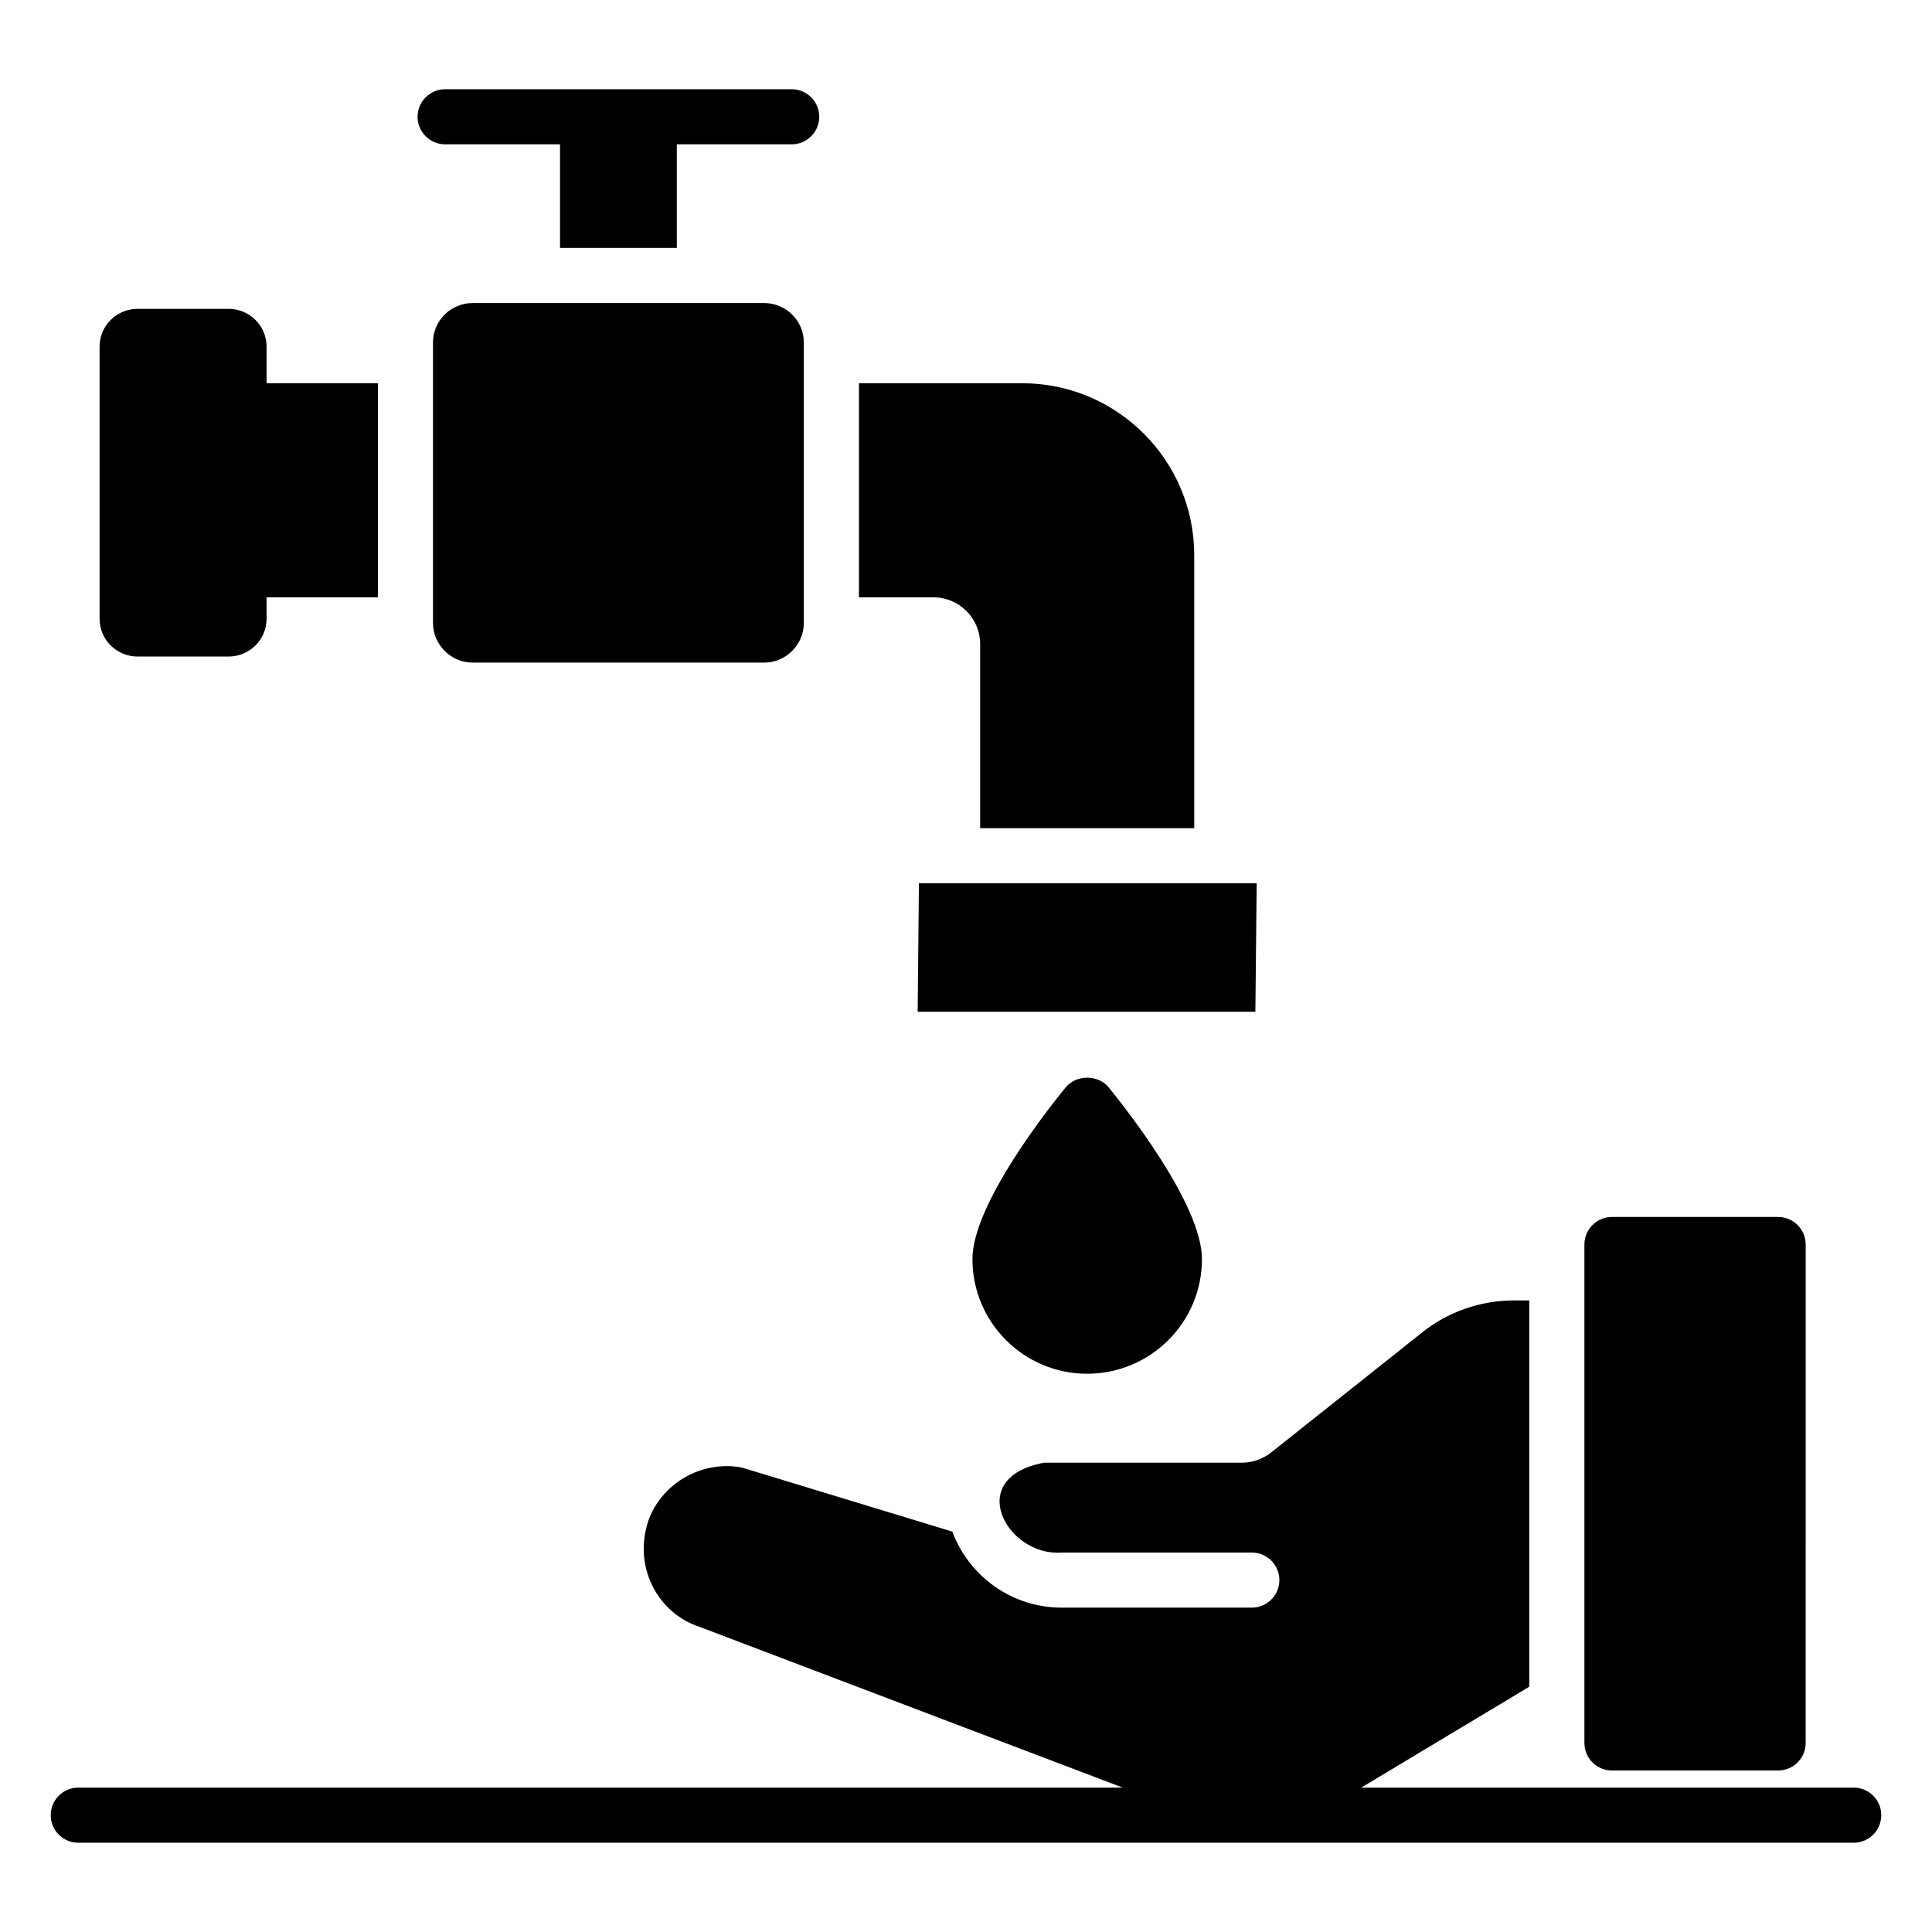
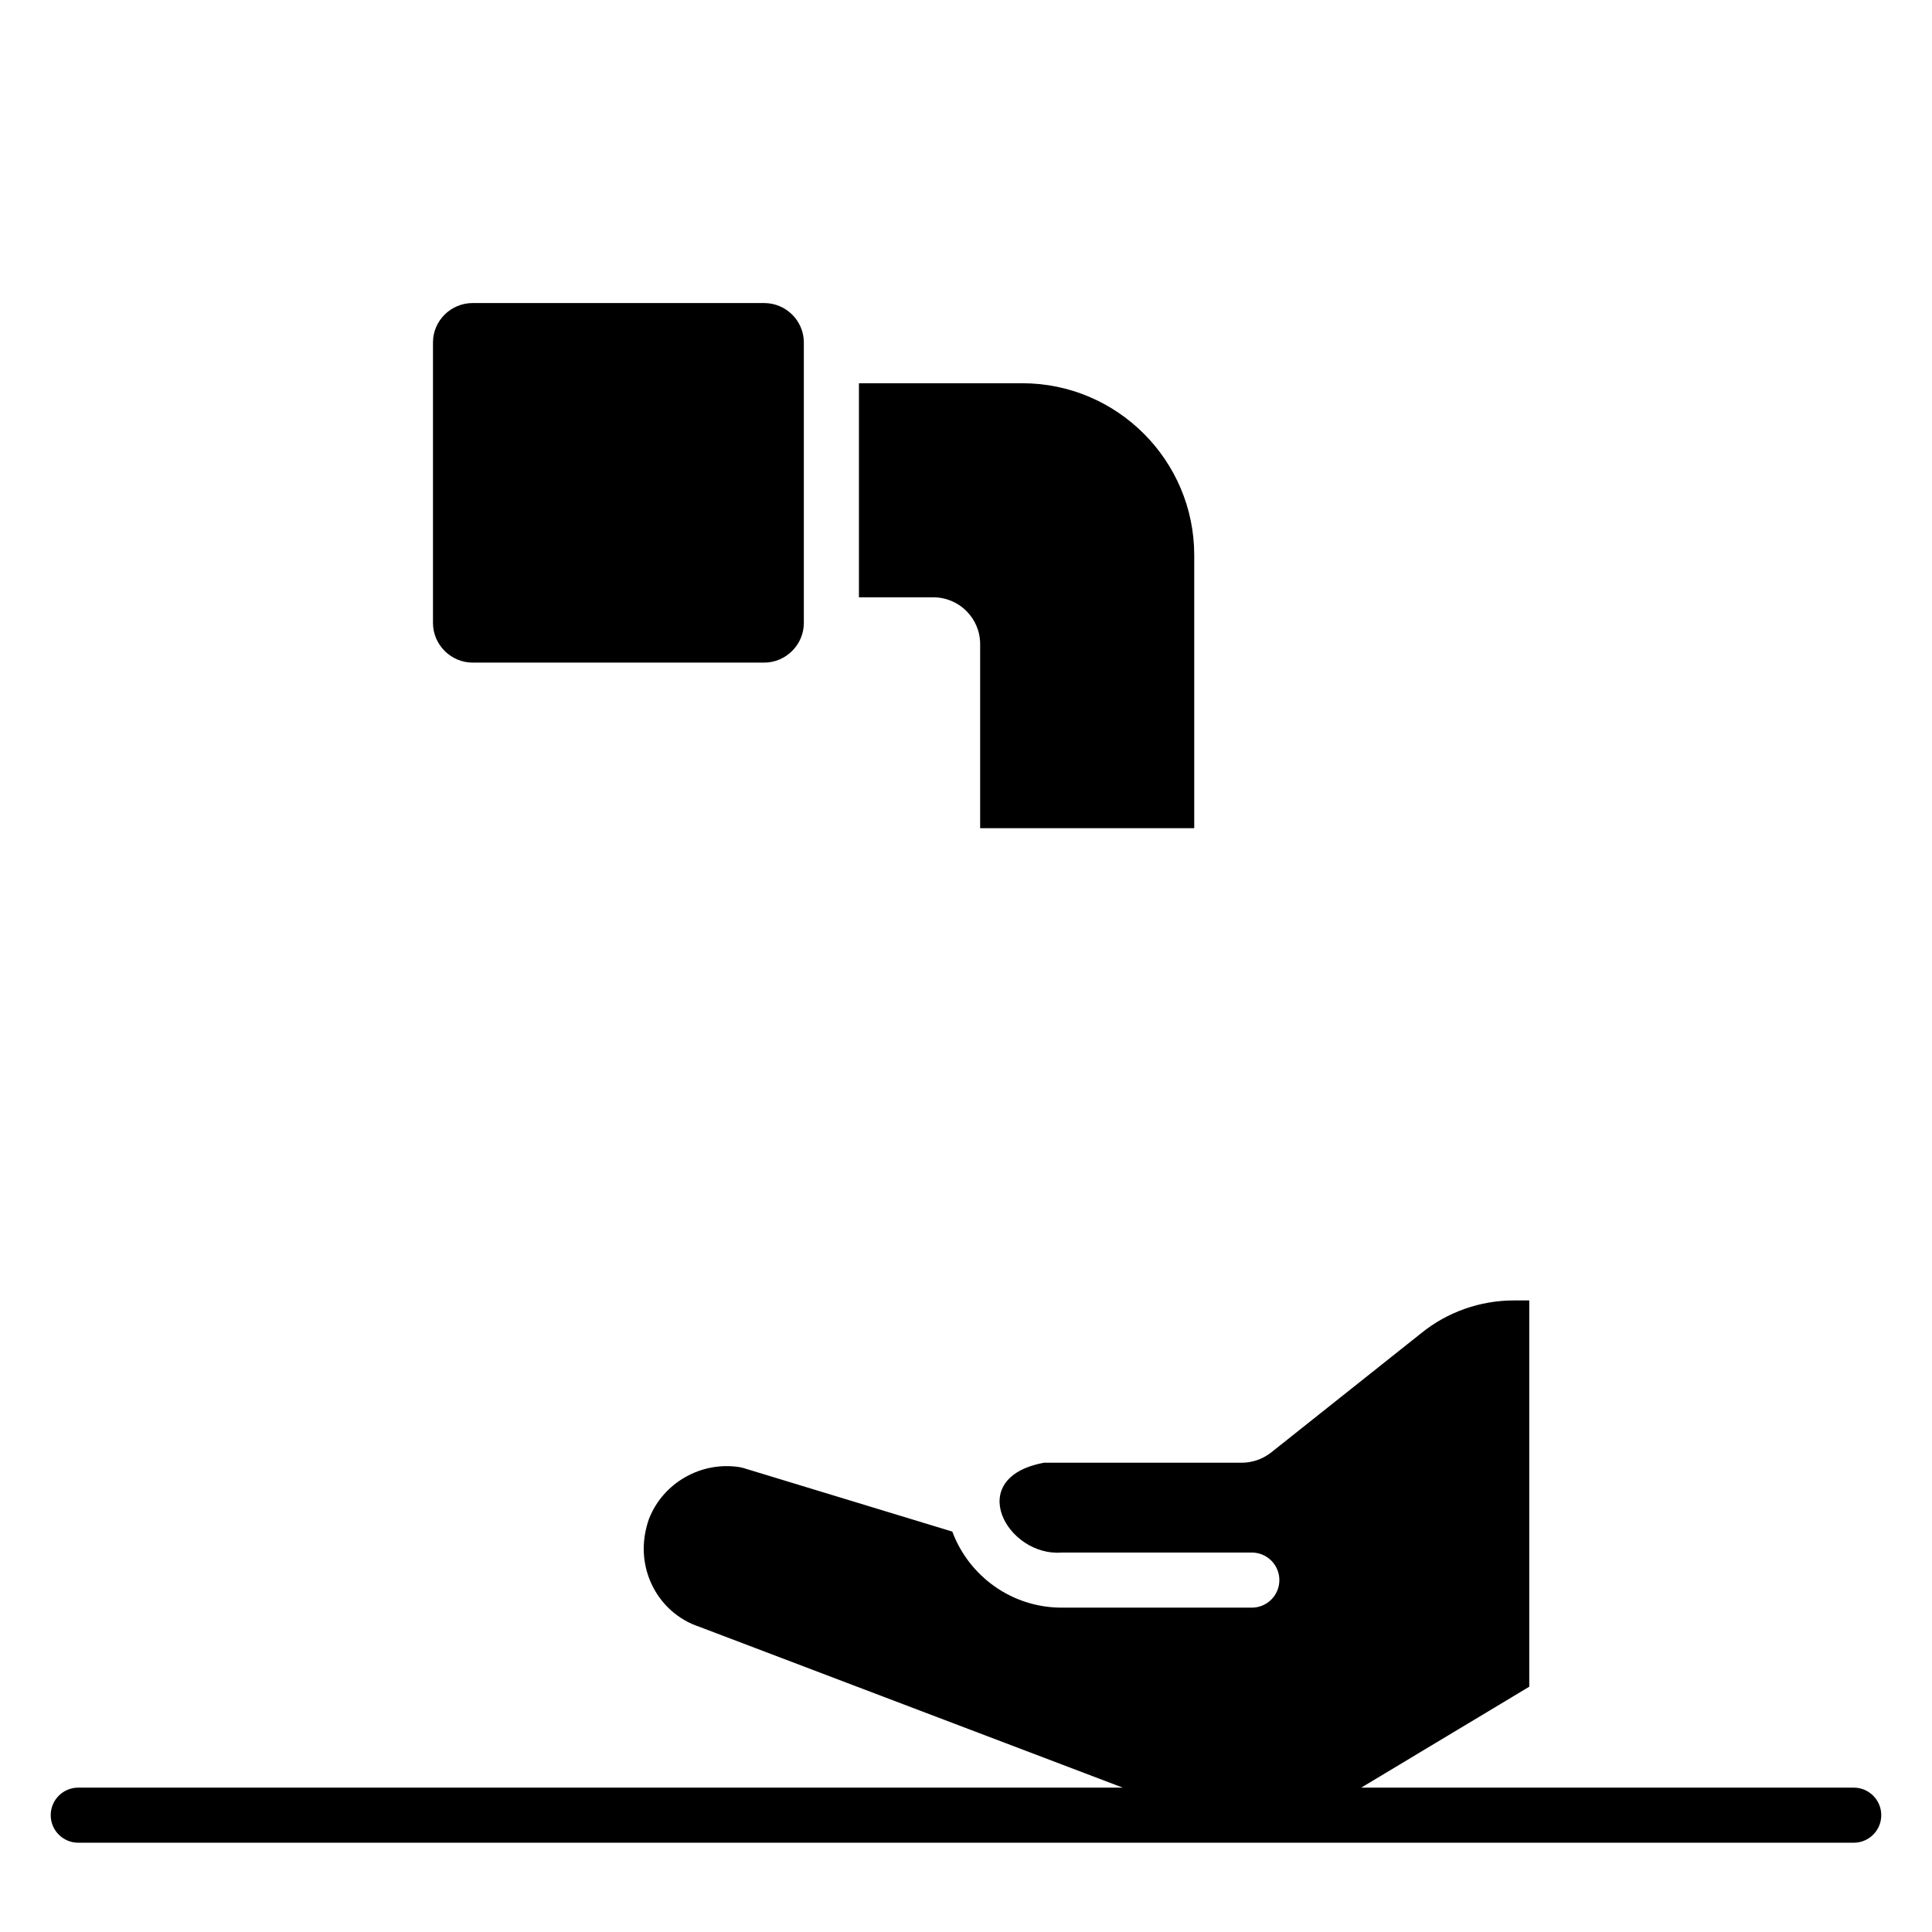
<svg xmlns="http://www.w3.org/2000/svg" fill="#000000" width="800px" height="800px" version="1.1" viewBox="144 144 512 512">
  <g>
    <path d="m635.25 617.74h-130.51l44.531-26.742v-102.37h-4.09c-8.906 0-17.598 3.066-24.461 8.617l-39.867 31.688c-2.262 1.754-4.965 2.703-7.812 2.703h-52.352c-21.48 3.961-9.766 24.953 4.672 23.805h50.383c4.031 0 7.301 3.269 7.301 7.301s-3.269 7.301-7.301 7.301h-50.383c-13.289 0-24.605-8.398-28.988-20.152l-55.418-16.867c-0.293-0.074-0.656-0.145-0.949-0.219-10.223-1.605-20.297 4.164-24.023 13.727-0.875 2.481-1.387 5.184-1.387 7.887 0 9.418 5.914 17.672 14.457 20.59l112.5 42.734-276.81-0.004c-4.031 0-7.301 3.266-7.301 7.301 0 4.035 3.269 7.301 7.301 7.301h470.51c4.031 0 7.301-3.266 7.301-7.301 0-4.035-3.269-7.301-7.301-7.301z" />
-     <path d="m426.46 432.12c-4.16 5.039-24.754 30.957-24.754 45.562 0 16.793 13.652 30.375 30.375 30.375 16.793 0 30.449-13.582 30.449-30.375 0-14.602-20.664-40.523-24.754-45.562-2.773-3.359-8.543-3.359-11.316 0z" />
-     <path d="m180.47 317.99h24.094c5.551 0 10.078-4.453 10.078-10.004v-5.695h29.5v-56.734l-29.5 0.004v-9.711c0-5.551-4.527-10.004-10.078-10.004h-24.094c-5.551 0-10.078 4.453-10.078 10.004v72.141c0.004 5.547 4.531 10 10.078 10z" />
-     <path d="m261.96 182.25h30.449v27.453h30.957v-27.453h30.449c4.016 0 7.301-3.285 7.301-7.301s-3.285-7.301-7.301-7.301h-91.855c-4.016 0-7.301 3.285-7.301 7.301-0.004 4.016 3.281 7.301 7.301 7.301z" />
-     <path d="m477.03 378.07h-89.504l-0.336 34.047h89.5z" />
    <path d="m403.75 314.71v48.773h56.734v-72.359c0-25.117-20.445-45.562-45.562-45.562h-43.297v56.734h19.715c6.859 0 12.41 5.551 12.41 12.414z" />
    <path d="m269.26 224.31c-5.769 0-10.516 4.676-10.516 10.441v74.332c0 5.769 4.746 10.516 10.516 10.516h77.25c5.769 0 10.516-4.746 10.516-10.516v-74.332c0-5.769-4.746-10.441-10.516-10.441z" />
-     <path d="m571.18 613.2h44.039c4.031 0 7.301-3.269 7.301-7.301l0.004-132.09c0-4.031-3.269-7.301-7.301-7.301h-44.039c-4.031 0-7.301 3.269-7.301 7.301v132.09c-0.004 4.031 3.266 7.301 7.297 7.301z" />
  </g>
</svg>